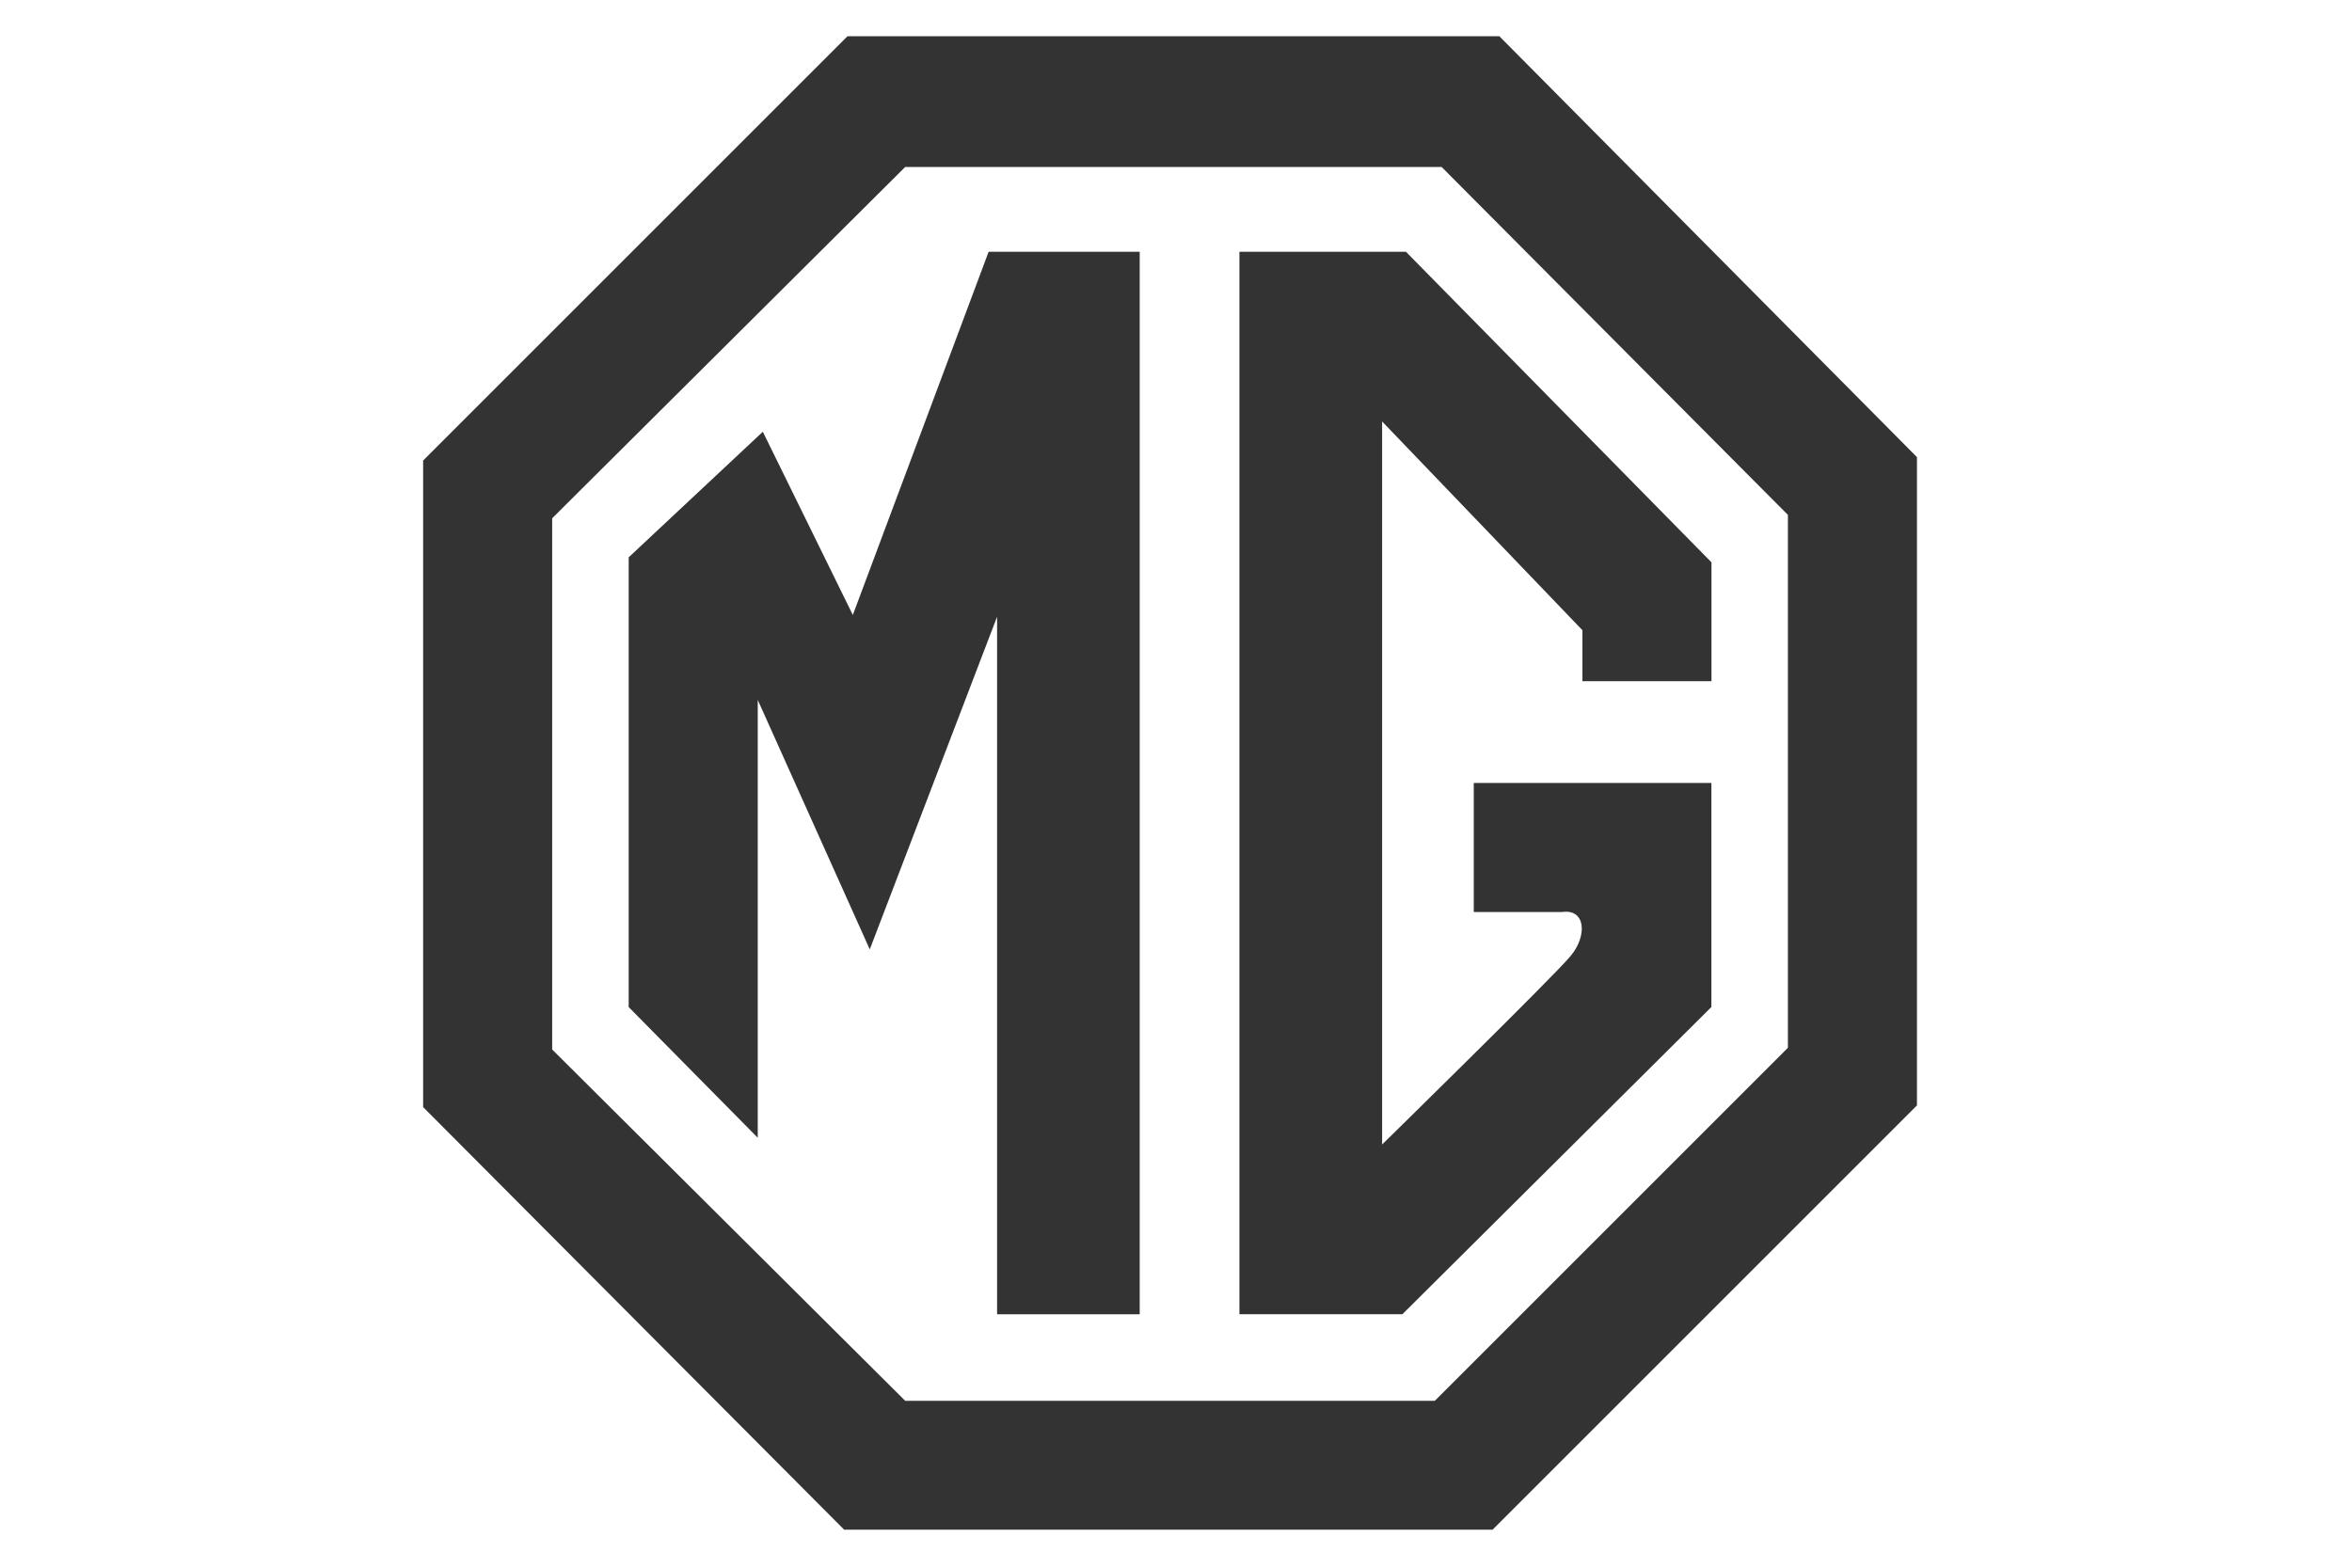
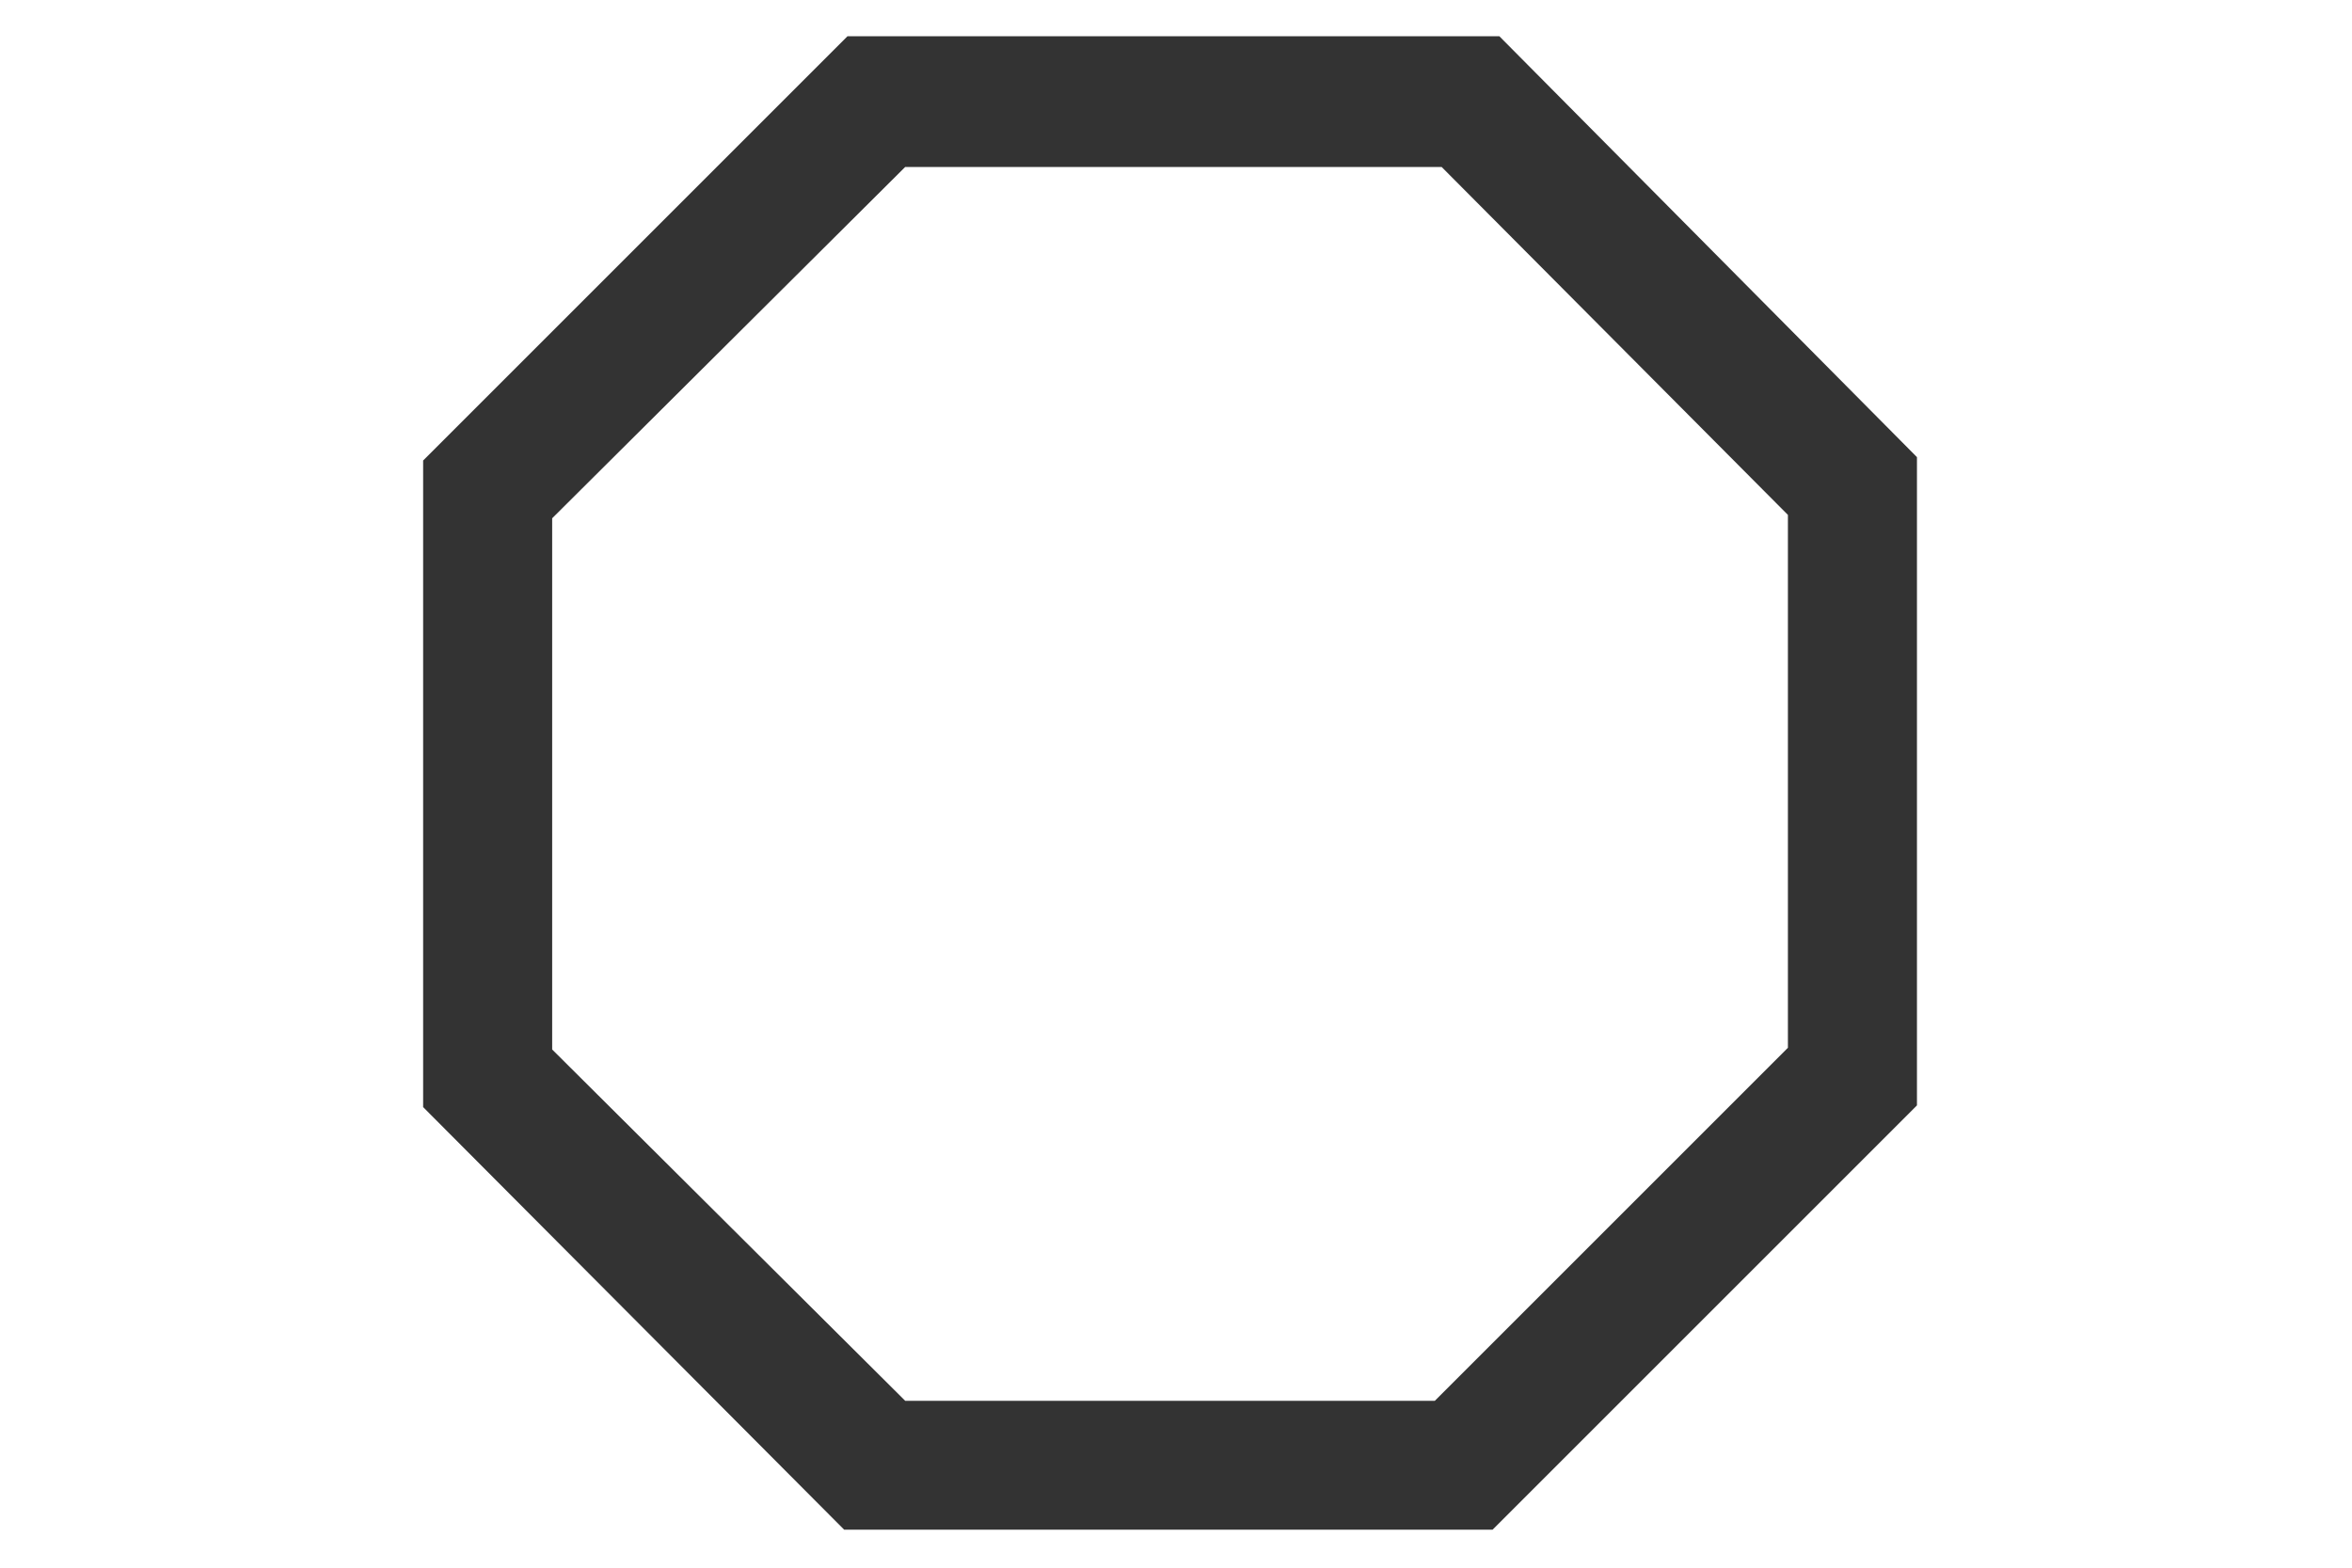
<svg xmlns="http://www.w3.org/2000/svg" id="Layer_1" data-name="Layer 1" viewBox="0 0 300 200">
  <defs>
    <style>
      .cls-1 {
        fill: #333;
        fill-rule: evenodd;
      }
    </style>
  </defs>
  <path class="cls-1" d="M191.24,4.62h-83.14l-54.13,54.13v82.49l53.7,53.91h82.71l54.13-54.13V58.32L191.24,4.62h0ZM228.05,133.67l-45.04,45.04h-67.55l-45.03-44.82v-67.77l45.03-44.82h68.42l44.17,44.39v67.99h0Z" />
-   <path class="cls-1" d="M108.78,78.46l-11.48-23.38-17.11,16.02v57.38l16.46,16.67v-55.86l14.29,31.83,16.24-42.44v88.99h18.19V32.12h-19.27l-17.32,46.33ZM158.09,32.12v135.54h20.79l39.41-39.19v-28.58h-30.31v16.46h11.26c3.03-.43,3.25,3.03,1.08,5.63-2.16,2.6-24.03,24.03-24.03,24.03V53.77l25.55,26.63v6.5h16.46v-15.16l-38.97-39.62h-21.22,0Z" />
</svg>